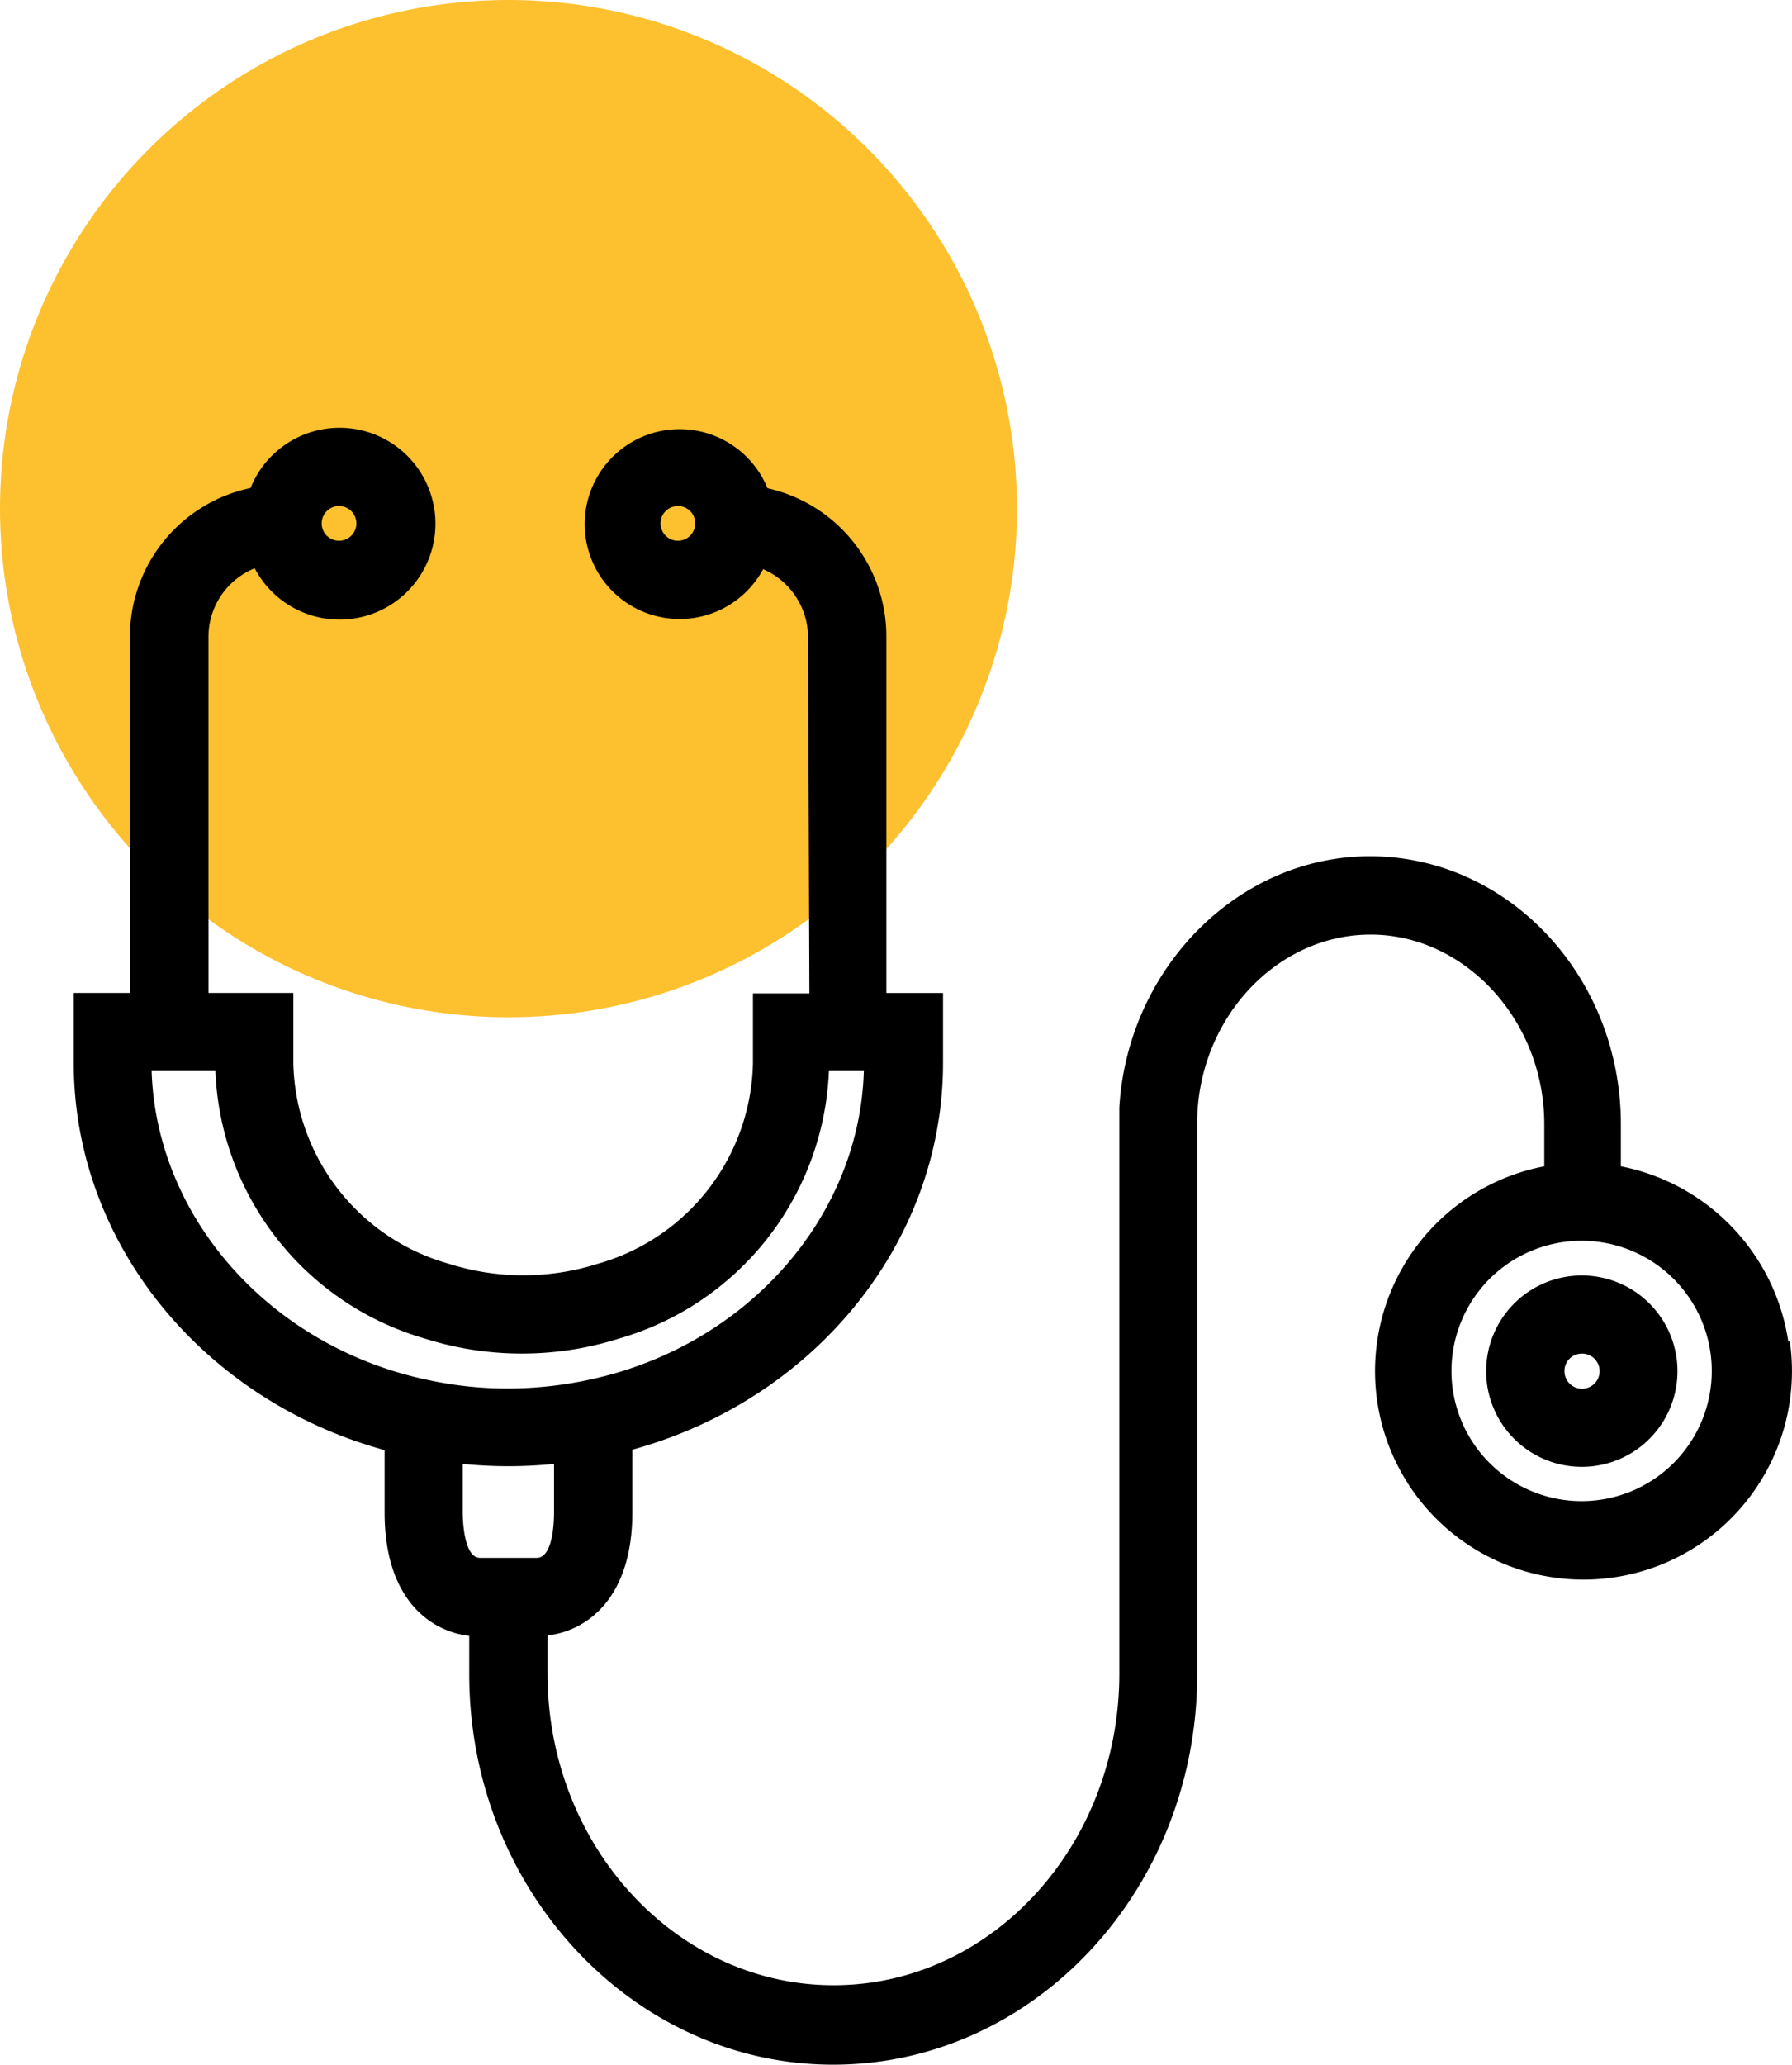
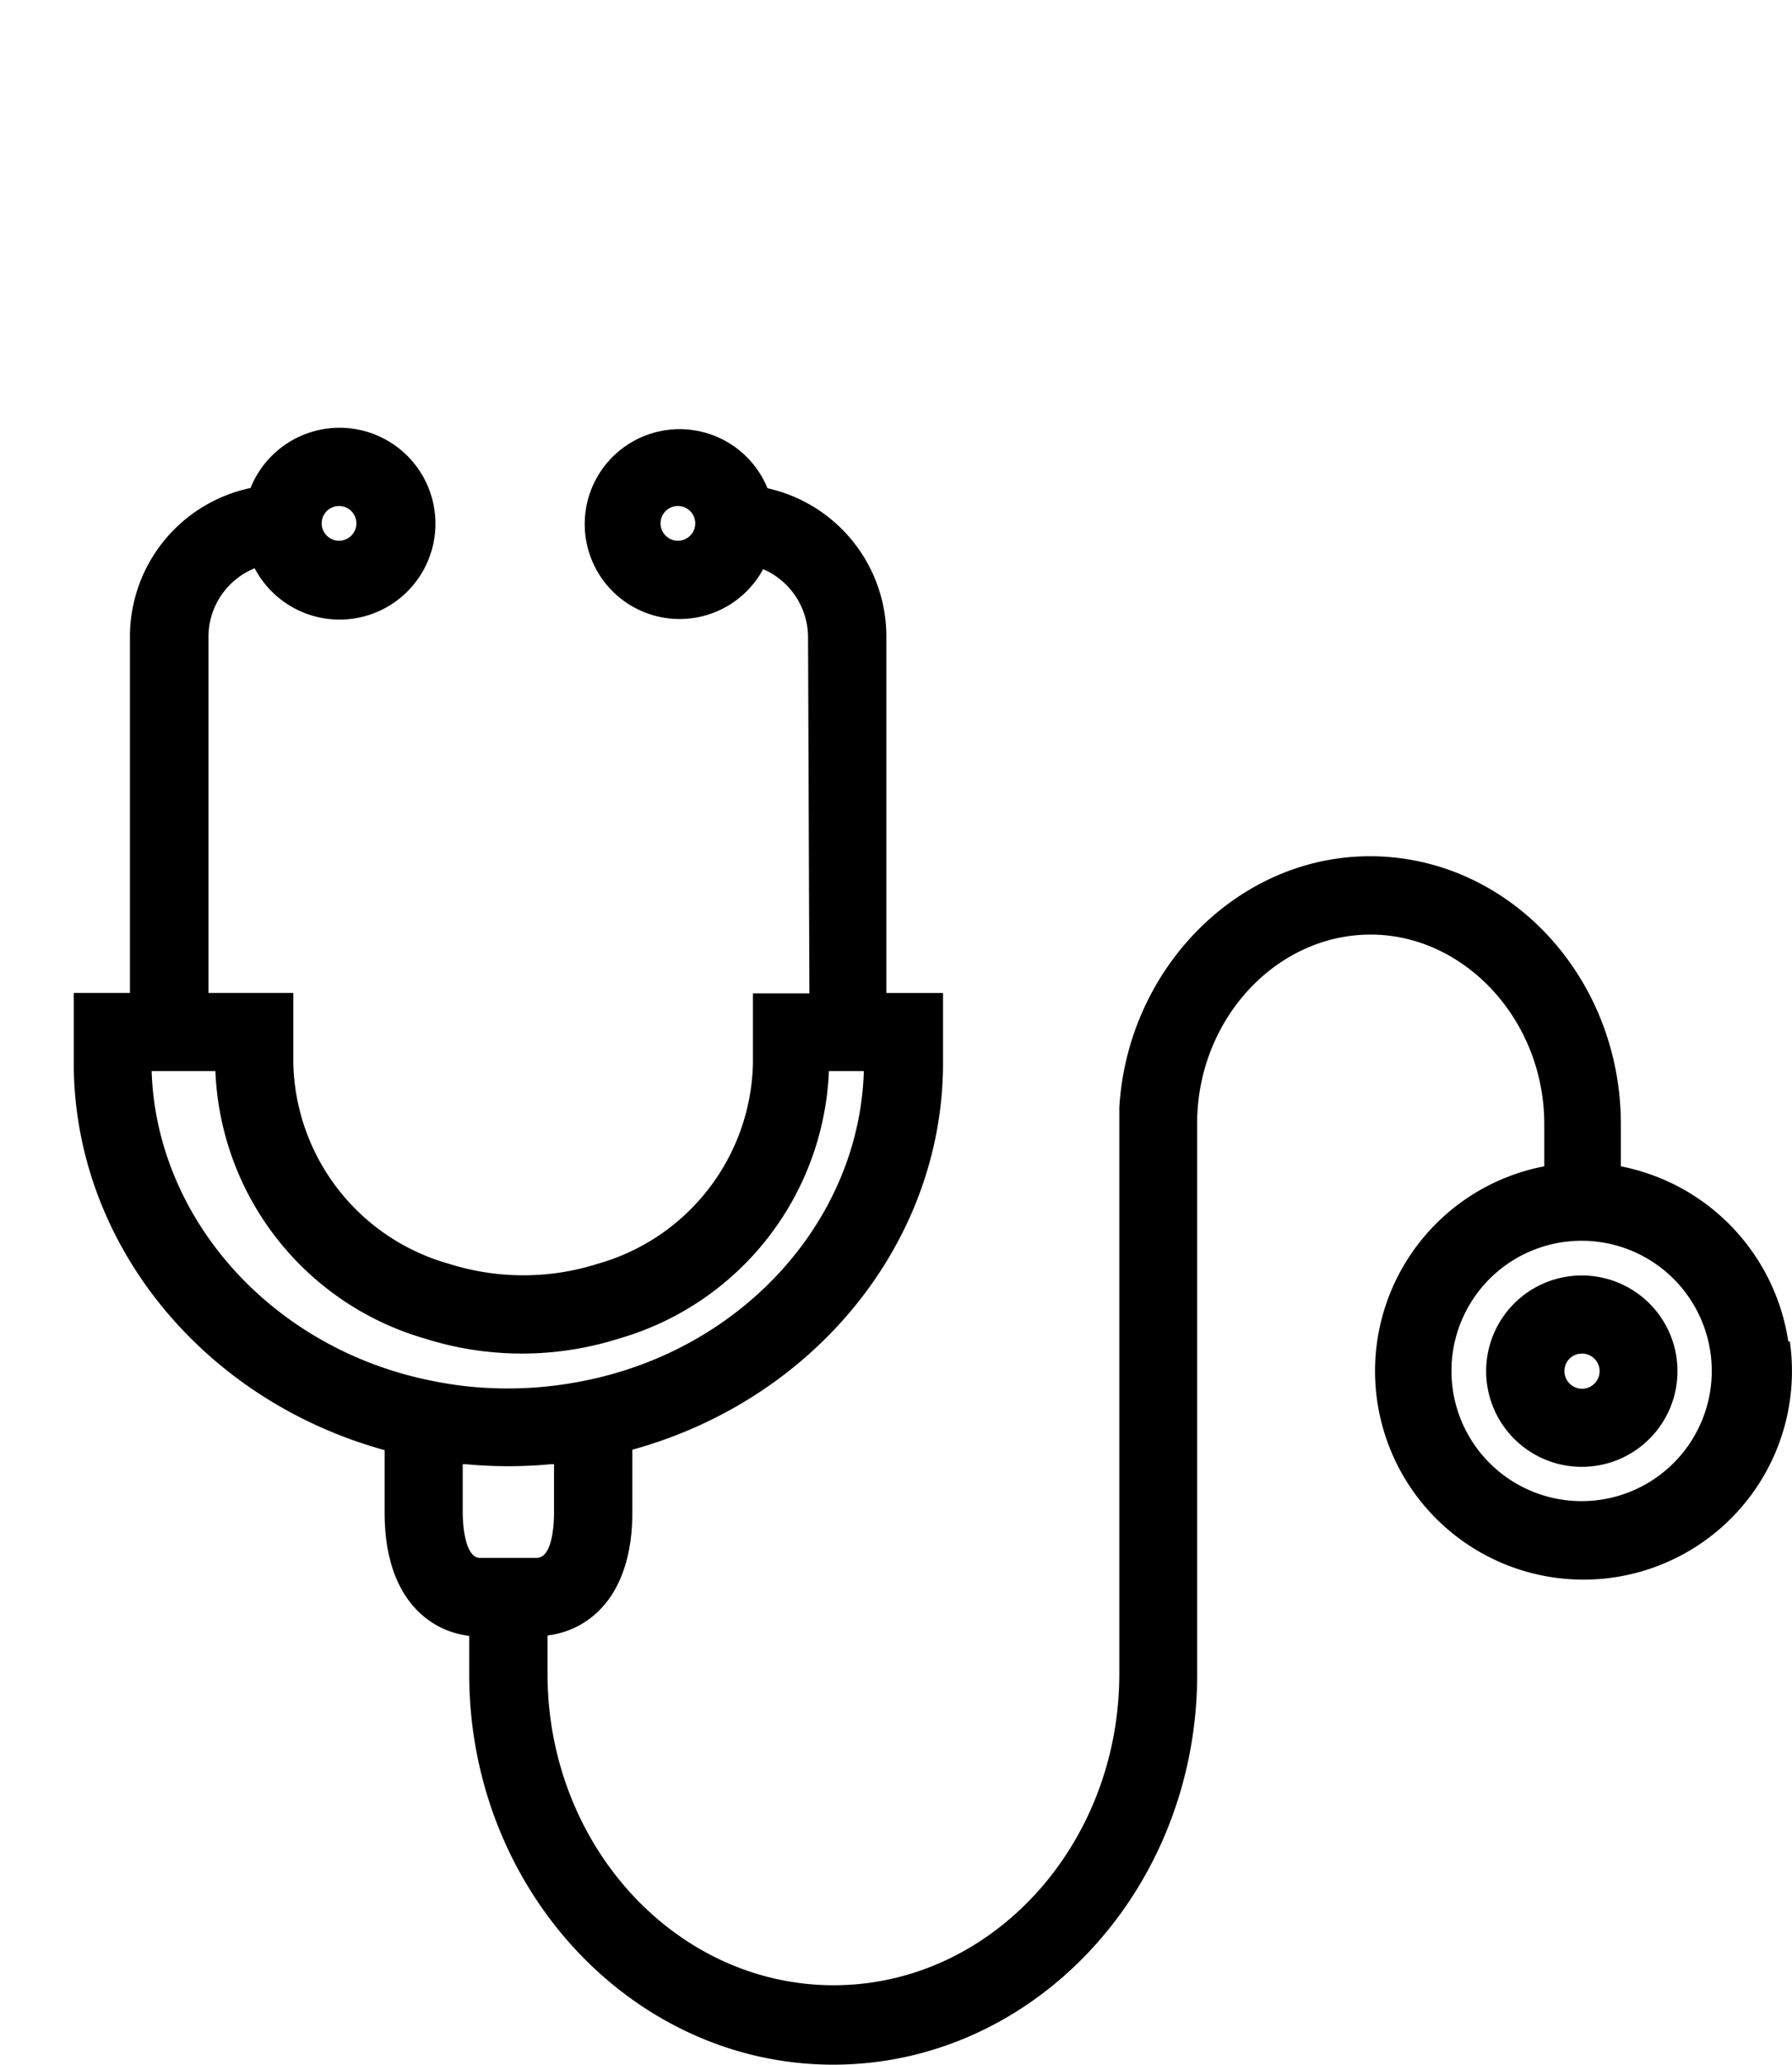
<svg xmlns="http://www.w3.org/2000/svg" width="137.851" height="158.778" viewBox="0 0 137.851 158.778">
  <defs>
    <style>.a{fill:#fdc02f;}</style>
  </defs>
  <g transform="translate(-129.682)">
    <g transform="translate(129.682 0)">
-       <ellipse class="a" cx="39.115" cy="39.115" rx="39.115" ry="39.115" />
      <path d="M135.3,89.987A16.17,16.17,0,0,0,122.422,76.52V73.283c0-11.364-8.661-20.609-19.307-20.609-10.129,0-18.639,8.611-19.274,19.324v43.537c0,13.216-9.845,23.963-21.977,23.963s-22.01-10.747-22.01-23.963V112.6c3.171-.384,6.525-3,6.525-9.462V98.314c14.1-3.888,23.9-16.036,23.9-29.736v-5.39H65.92V35.737a11.681,11.681,0,0,0-9.145-11.364,7.3,7.3,0,1,0-.334,6.224,5.724,5.724,0,0,1,3.454,5.19L60,63.221H55.657v5.357A16.387,16.387,0,0,1,43.726,84.013a18.94,18.94,0,0,1-11.464,0A16.4,16.4,0,0,1,20.3,68.577v-5.39H13.773V35.77a5.69,5.69,0,0,1,3.554-5.24,7.376,7.376,0,1,0-.317-6.174A11.681,11.681,0,0,0,7.732,35.77V63.187H3.41v5.39c0,13.733,9.812,25.882,23.913,29.77v4.823c0,6.458,3.337,9.078,6.508,9.462v2.937c0,16.537,12.565,30.037,28,30.037s28-13.45,28-30.037V72.833c.2-7.793,6.158-14.134,13.35-14.134s13.35,6.541,13.35,14.585V76.52a16.036,16.036,0,1,0,18.89,13.467ZM109.39,92.256A10.012,10.012,0,1,1,119.4,102.269,10.012,10.012,0,0,1,109.39,92.256ZM33.33,99.432h.284a34.741,34.741,0,0,0,6.458,0h.284v3.7c0,.35,0,3.5-1.335,3.5H34.665c-1.3,0-1.335-3.154-1.335-3.5Zm.517-5.974a28.688,28.688,0,0,1-2.92-.451C18.712,90.571,9.768,80.609,9.4,69.195h4.906a22.327,22.327,0,0,0,16.07,20.559,24.764,24.764,0,0,0,15.018,0A22.344,22.344,0,0,0,61.5,69.195h2.687c-.334,11.414-9.261,21.376-21.493,23.813a29.6,29.6,0,0,1-8.844.451ZM51.219,27.076a1.335,1.335,0,1,1-1.335-1.335A1.335,1.335,0,0,1,51.219,27.076ZM23.8,28.411a1.335,1.335,0,1,1,.955-.385,1.335,1.335,0,0,1-.955.385Z" transform="translate(2.264 13.173)" />
-       <path d="M75.879,58.79a7.359,7.359,0,1,0,7.359,7.342A7.359,7.359,0,0,0,75.879,58.79Zm0,6.007a1.352,1.352,0,1,1-1.335,1.335A1.335,1.335,0,0,1,75.879,64.8Z" transform="translate(45.803 39.297)" />
+       <path d="M75.879,58.79a7.359,7.359,0,1,0,7.359,7.342A7.359,7.359,0,0,0,75.879,58.79m0,6.007a1.352,1.352,0,1,1-1.335,1.335A1.335,1.335,0,0,1,75.879,64.8Z" transform="translate(45.803 39.297)" />
    </g>
  </g>
</svg>